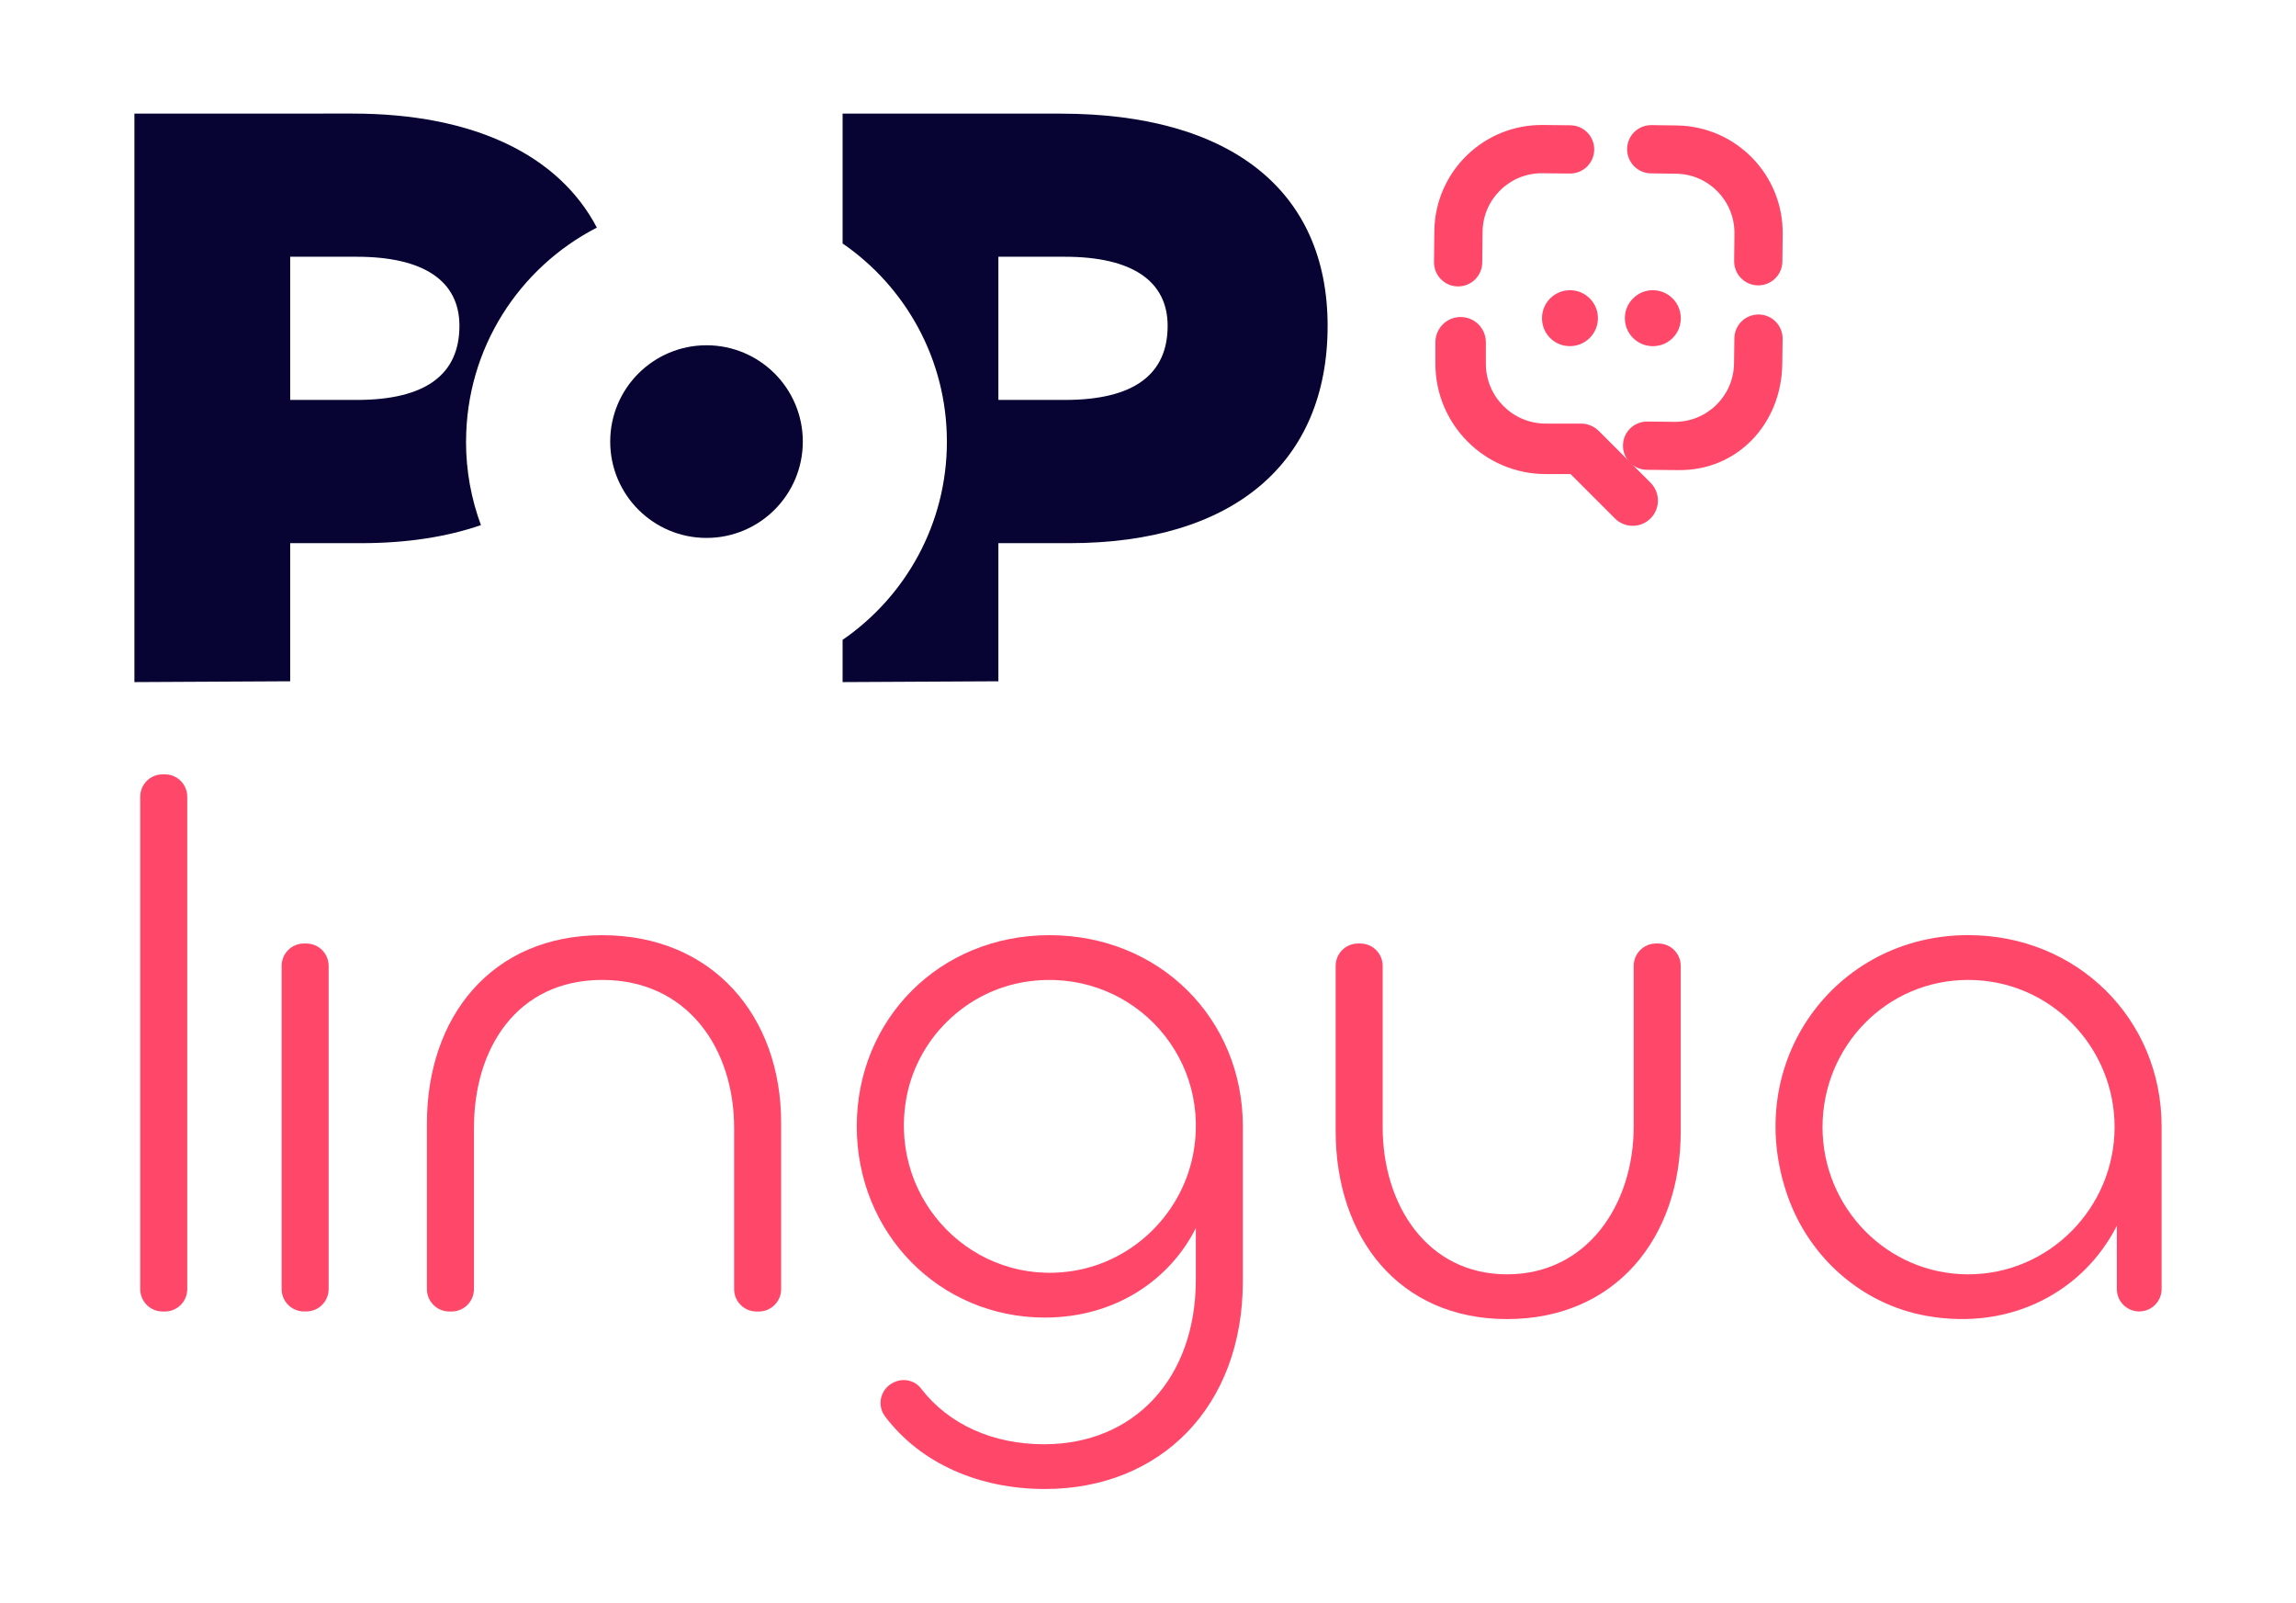
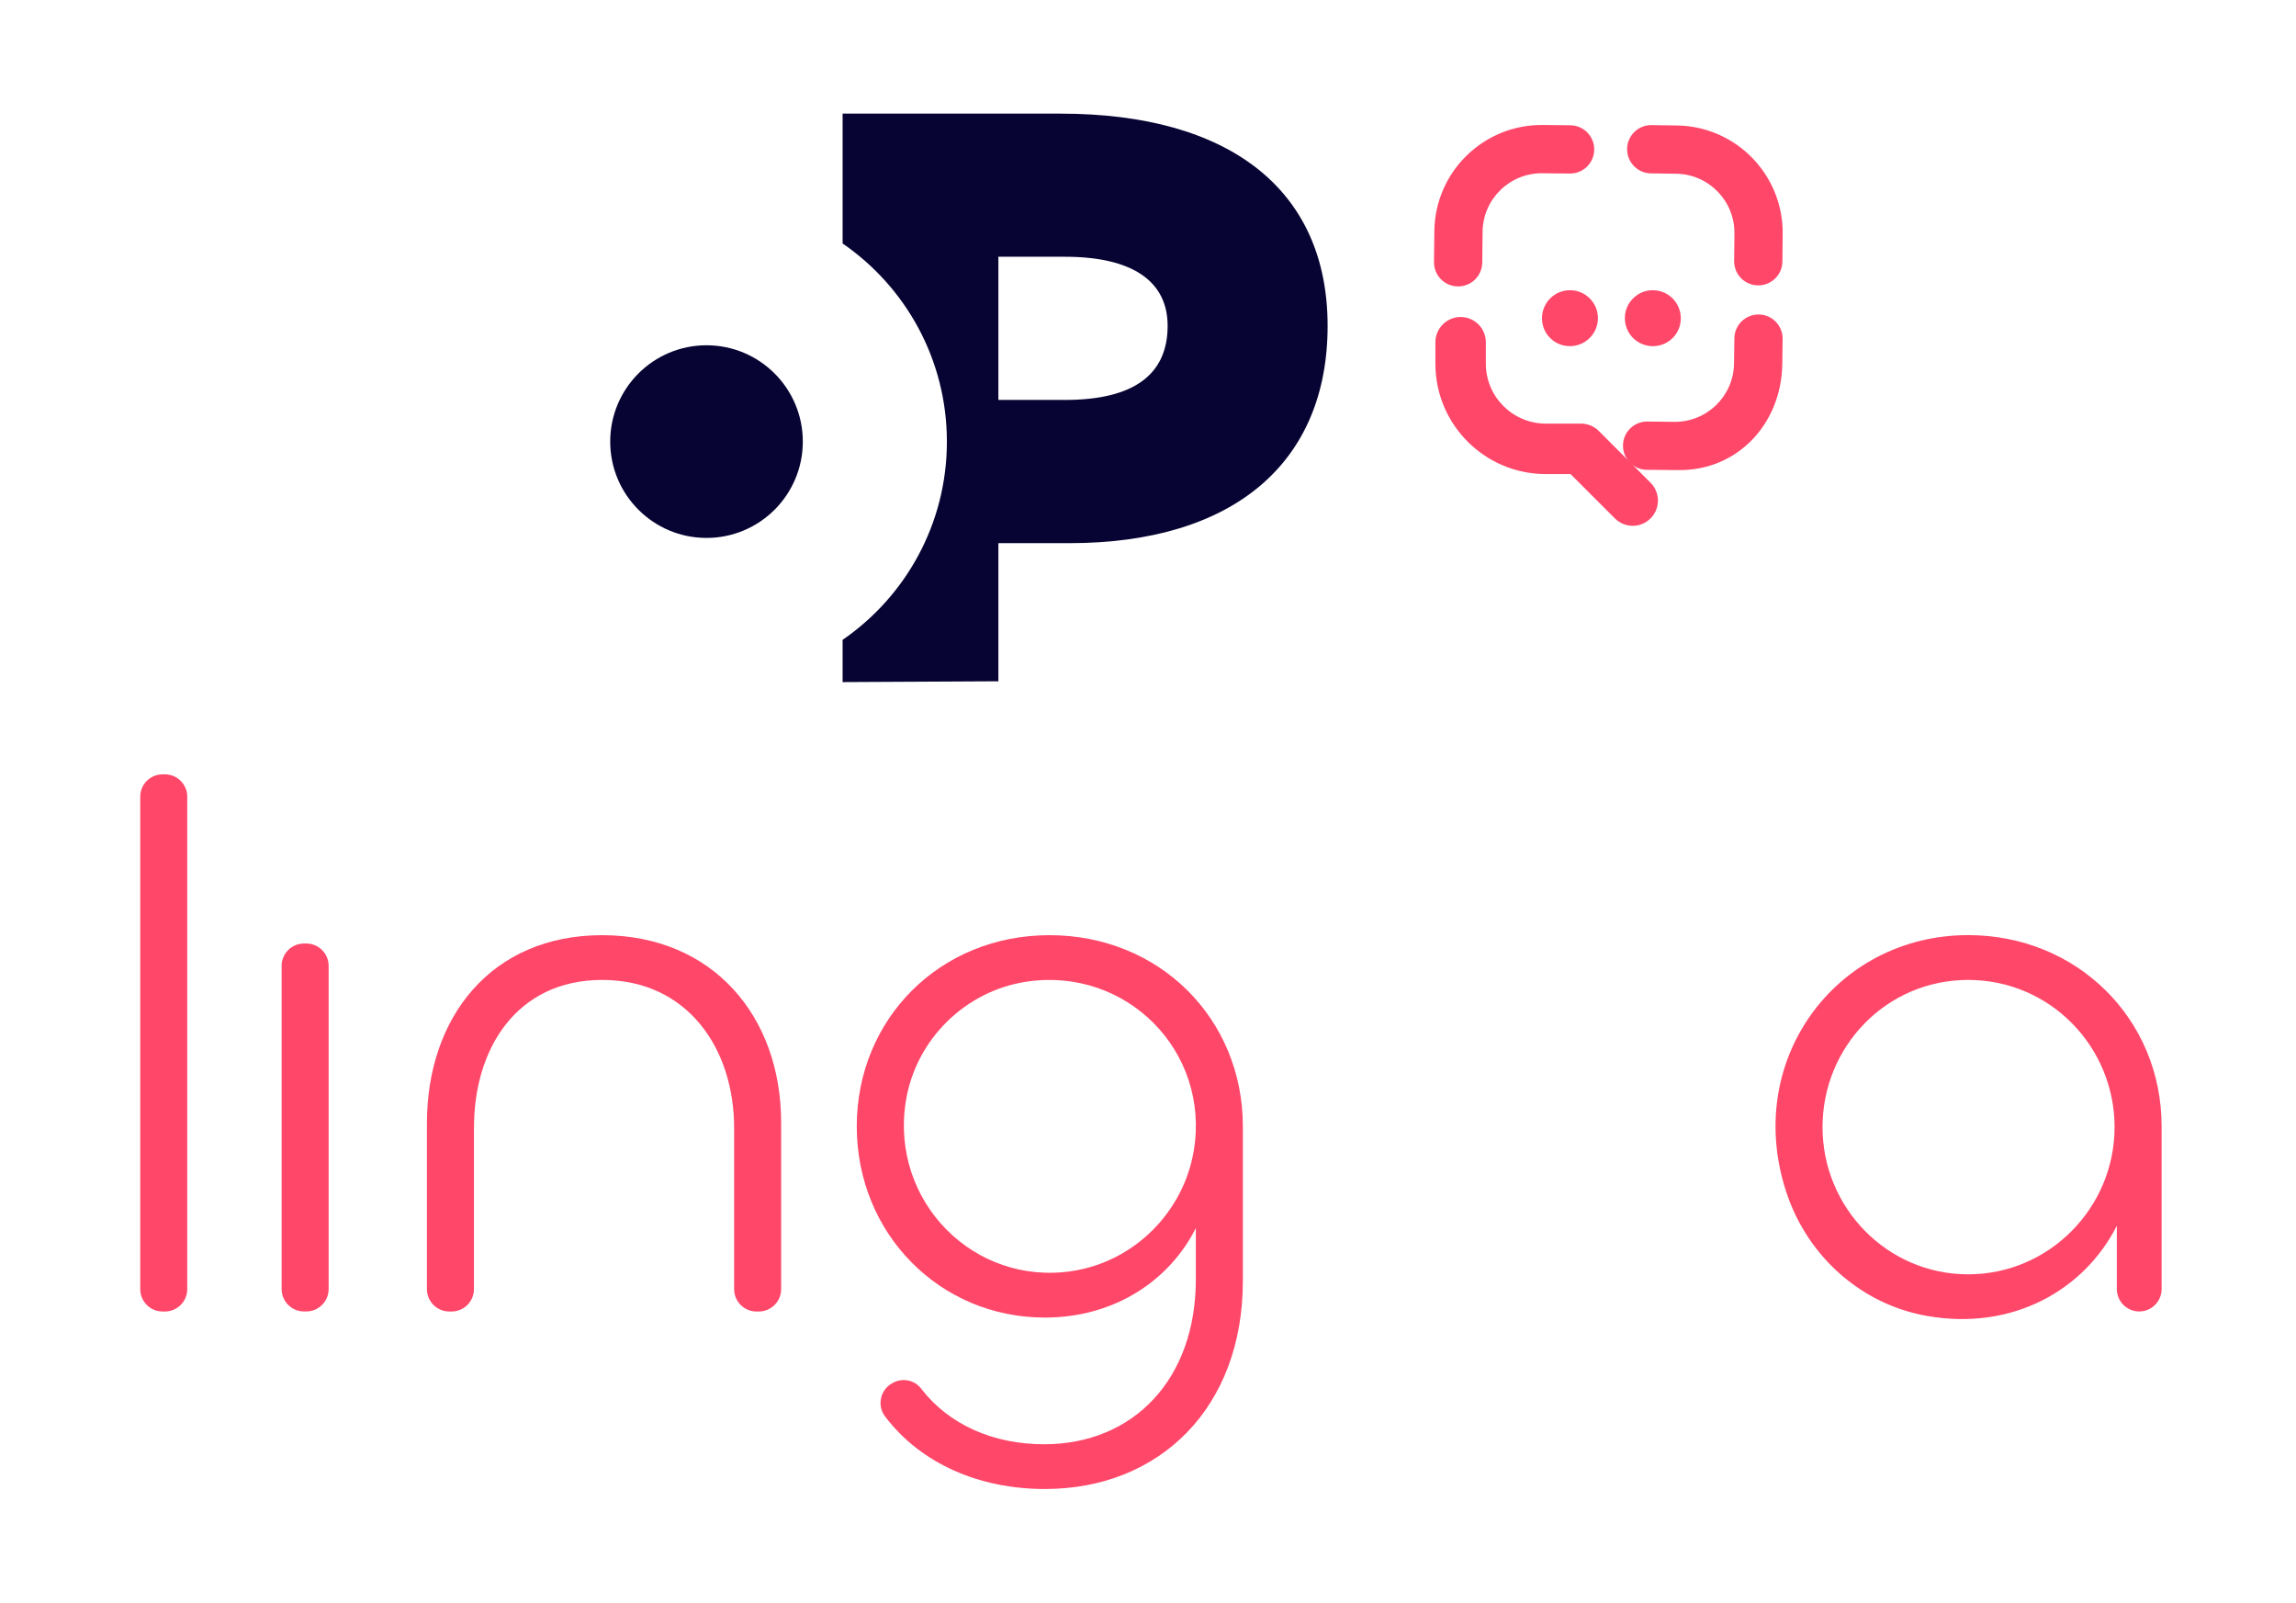
<svg xmlns="http://www.w3.org/2000/svg" id="Layer_1" data-name="Layer 1" viewBox="0 0 394.1 275.01">
  <defs>
    <style>
      .cls-1 {
        fill: #070433;
      }

      .cls-2 {
        fill: #ff4769;
      }
    </style>
  </defs>
  <circle class="cls-1" cx="121.27" cy="75.78" r="16.53" />
  <path class="cls-1" d="M182.07,19.49h-37.44v22.29c10.81,7.44,17.9,19.9,17.9,34.01s-7.09,26.57-17.9,34.01v7.25l26.74-.14v-23.7h12.14c28.33,0,44.37-13.88,44.37-37.29s-16.91-36.42-45.82-36.42ZM182.79,68.63h-11.42v-24.57h11.42c11.56,0,17.63,4.19,17.63,11.85,0,8.24-5.64,12.72-17.63,12.72Z" />
-   <path class="cls-1" d="M80,75.78c0-16.01,9.13-29.88,22.45-36.72-6.54-12.46-21.13-19.57-41.95-19.57H23.07v97.56l26.74-.14v-23.7h12.14c7.84,0,14.73-1.07,20.6-3.1-1.65-4.46-2.56-9.28-2.56-14.32ZM61.23,68.63h-11.42v-24.57h11.42c11.56,0,17.63,4.19,17.63,11.85,0,8.24-5.64,12.72-17.63,12.72Z" />
  <g>
    <path class="cls-2" d="M32.14,136.72v84.5c0,2.12-1.72,3.84-3.84,3.84h-.39c-2.12,0-3.84-1.72-3.84-3.84v-84.5c0-2.12,1.72-3.84,3.84-3.84h.39c2.12,0,3.84,1.72,3.84,3.84Z" />
    <path class="cls-2" d="M56.41,165.75v55.46c0,2.12-1.72,3.84-3.84,3.84h-.39c-2.12,0-3.84-1.72-3.84-3.84v-55.46c0-2.12,1.72-3.84,3.84-3.84h.39c2.12,0,3.84,1.72,3.84,3.84Z" />
    <path class="cls-2" d="M81.35,193.42v27.8c0,2.12-1.72,3.84-3.84,3.84h-.39c-2.12,0-3.84-1.72-3.84-3.84v-28.45c0-18.23,11.07-32.29,30.07-32.29s30.73,13.93,30.73,32.16v28.58c0,2.12-1.72,3.84-3.84,3.84h-.39c-2.12,0-3.84-1.72-3.84-3.84v-27.67c0-13.54-7.94-25.39-22.65-25.39s-22,11.85-22,25.26Z" />
    <path class="cls-2" d="M153.12,237.38l.11-.06c1.63-.91,3.71-.54,4.85.94,4.8,6.24,12.41,9.58,21.14,9.58,15.36,0,26.04-11.2,26.04-28.25v-8.85c-4.43,8.85-13.8,15.36-25.91,15.36-18.1,0-32.29-14.45-32.29-32.81s14.19-32.81,33.07-32.81,33.2,14.32,33.2,32.81v26.56c0,21.61-14.19,35.67-33.98,35.67-11.18,0-21.26-4.3-27.43-12.45-1.41-1.86-.84-4.55,1.2-5.69ZM204.92,197.39c2.78-16.95-11.51-31.43-28.59-28.95-10.64,1.54-19.2,9.99-20.86,20.61-2.68,17.09,11.7,31.68,28.62,29.06,10.61-1.64,19.09-10.12,20.83-20.72Z" />
-     <path class="cls-2" d="M280.42,193.29v-27.54c0-2.12,1.72-3.84,3.84-3.84h.39c2.12,0,3.84,1.72,3.84,3.84v28.45c0,18.23-11.2,32.16-29.81,32.16s-29.42-14.06-29.42-32.29v-28.32c0-2.12,1.72-3.84,3.84-3.84h.39c2.12,0,3.84,1.72,3.84,3.84v27.67c0,13.41,7.68,25.26,21.35,25.26s21.74-11.85,21.74-25.39Z" />
    <path class="cls-2" d="M306.8,205.12c-7.89-22.78,8.12-44.65,31.03-44.65,18.62,0,33.2,14.32,33.2,32.81v27.93c0,2.12-1.72,3.84-3.84,3.84h0c-2.12,0-3.84-1.72-3.84-3.84v-10.87c-5.62,11.09-17.97,18.1-32.71,15.46-11.08-1.99-20.15-10.04-23.84-20.68ZM362.96,193.42c0-13.8-11.07-25.26-25.13-25.26s-25,11.46-25,25.26,11.07,25.26,25,25.26,25.13-11.46,25.13-25.26Z" />
  </g>
  <g>
    <g>
      <g>
        <path class="cls-2" d="M269.48,49.8c-3.07,0-5.46,2.87-4.64,6.07.41,1.61,1.73,2.93,3.34,3.36,1.47.39,2.86.09,3.95-.63.66-.44,1.21-1.04,1.59-1.75.36-.67.56-1.44.56-2.25s-.2-1.58-.56-2.25c-.38-.71-.92-1.31-1.59-1.75-.76-.5-1.67-.8-2.65-.8Z" />
        <path class="cls-2" d="M281.06,58.61c1.09.72,2.48,1.01,3.95.62,1.61-.43,2.92-1.75,3.33-3.36.82-3.2-1.58-6.07-4.64-6.07-.98,0-1.88.29-2.64.79-.66.44-1.21,1.03-1.59,1.73-.37.68-.57,1.45-.57,2.28s.21,1.6.57,2.28c.38.7.93,1.3,1.59,1.73Z" />
      </g>
      <path class="cls-2" d="M280.25,90.23c-1.11,0-2.22-.42-3.06-1.27l-7.61-7.61h-4.27c-10.44,0-18.93-8.49-18.93-18.93v-3.69c0-2.39,1.94-4.33,4.33-4.33s4.33,1.94,4.33,4.33v3.69c0,5.66,4.61,10.27,10.27,10.27h6.06c1.15,0,2.25.46,3.06,1.27l8.88,8.88c1.69,1.69,1.69,4.43,0,6.12-.85.84-1.95,1.27-3.06,1.27Z" />
    </g>
    <g>
      <path class="cls-2" d="M305.92,62.51l.06-4.34c.03-2.29-1.79-4.17-4.08-4.2h0c-2.29-.03-4.17,1.79-4.2,4.08l-.06,4.34c-.08,5.61-4.7,10.08-10.3,10l-4.56-.05c-2.29-.03-4.17,1.79-4.2,4.08h0c-.03,2.29,1.79,4.17,4.08,4.2l5.39.05c10.18.15,17.72-7.97,17.87-18.15Z" />
      <path class="cls-2" d="M287.83,21.53l-4.34-.06c-2.29-.03-4.17,1.79-4.2,4.08h0c-.03,2.29,1.79,4.17,4.08,4.2l4.34.06c5.61.08,10.08,4.7,10,10.3l-.05,4.66c-.03,2.29,1.79,4.17,4.08,4.2h0c2.29.03,4.17-1.79,4.2-4.08l.05-4.66c.15-10.18-7.97-18.55-18.15-18.7Z" />
      <path class="cls-2" d="M246.2,39.61l-.06,5.34c-.03,2.29,1.79,4.17,4.08,4.2h0c2.29.03,4.17-1.79,4.2-4.08l.06-5.34c.08-5.61,4.7-10.08,10.3-10l4.66.05c2.29.03,4.17-1.79,4.2-4.08h0c.03-2.29-1.79-4.17-4.08-4.2l-4.66-.05c-10.18-.15-18.55,7.97-18.7,18.15Z" />
    </g>
  </g>
</svg>